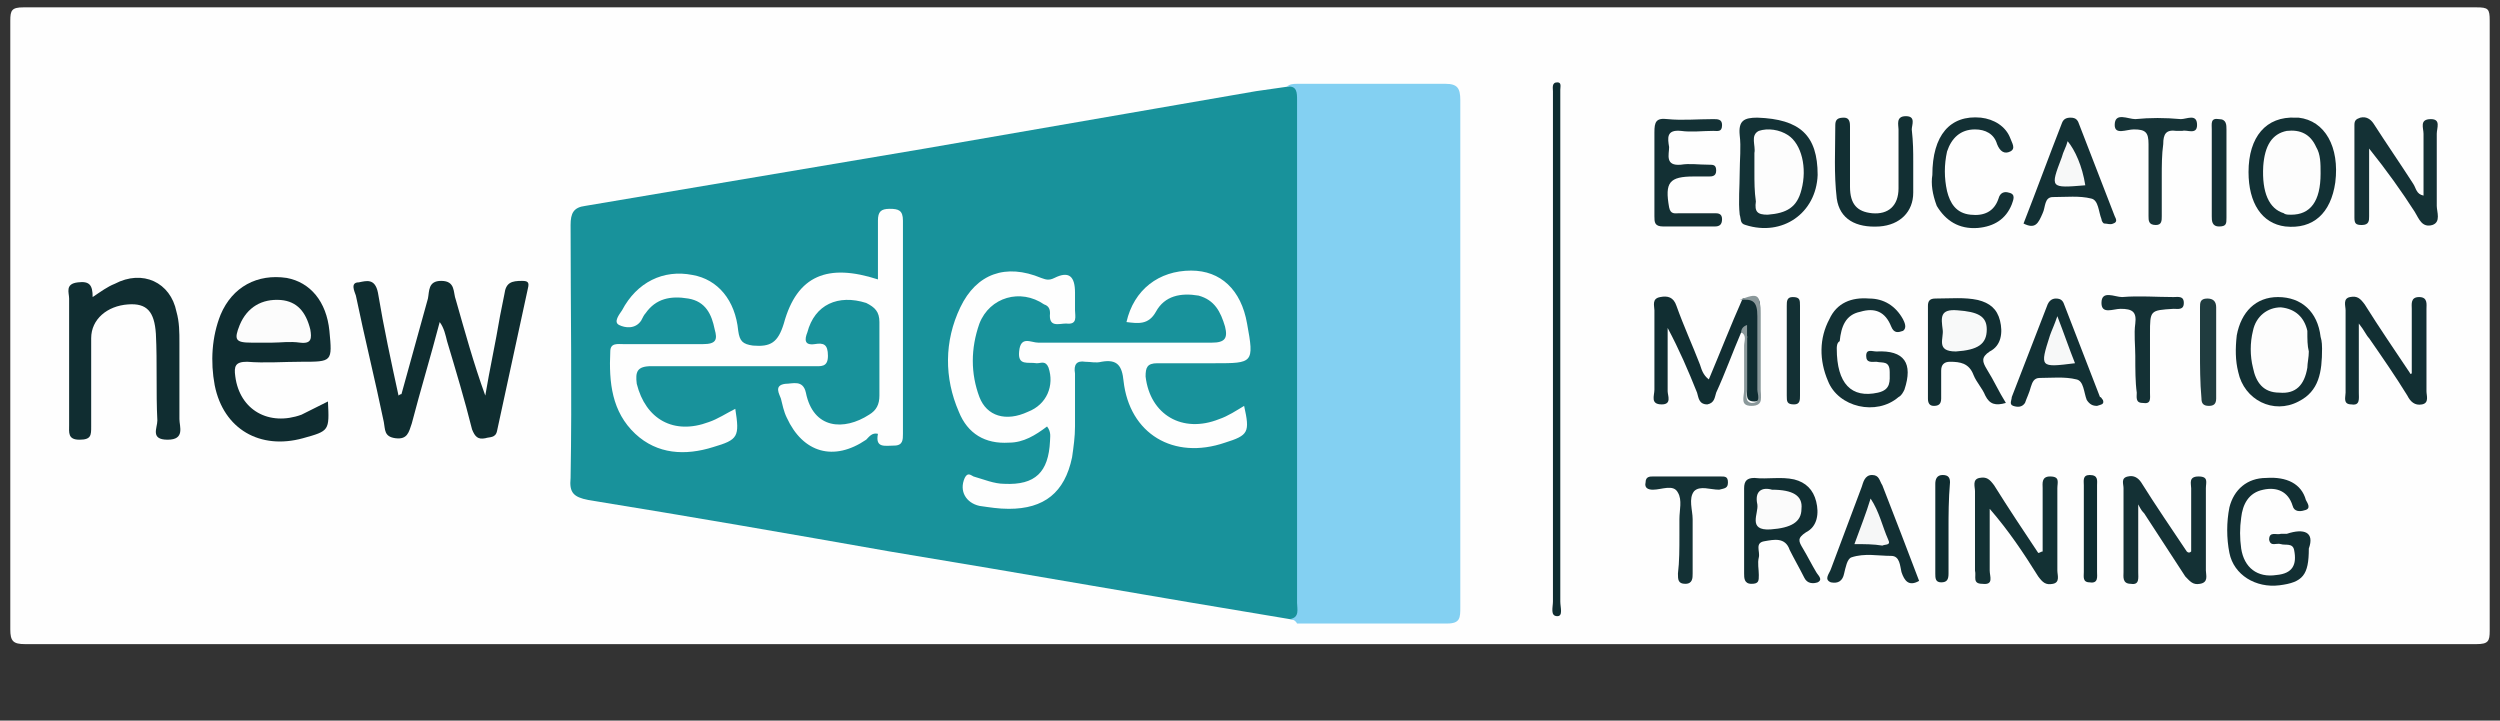
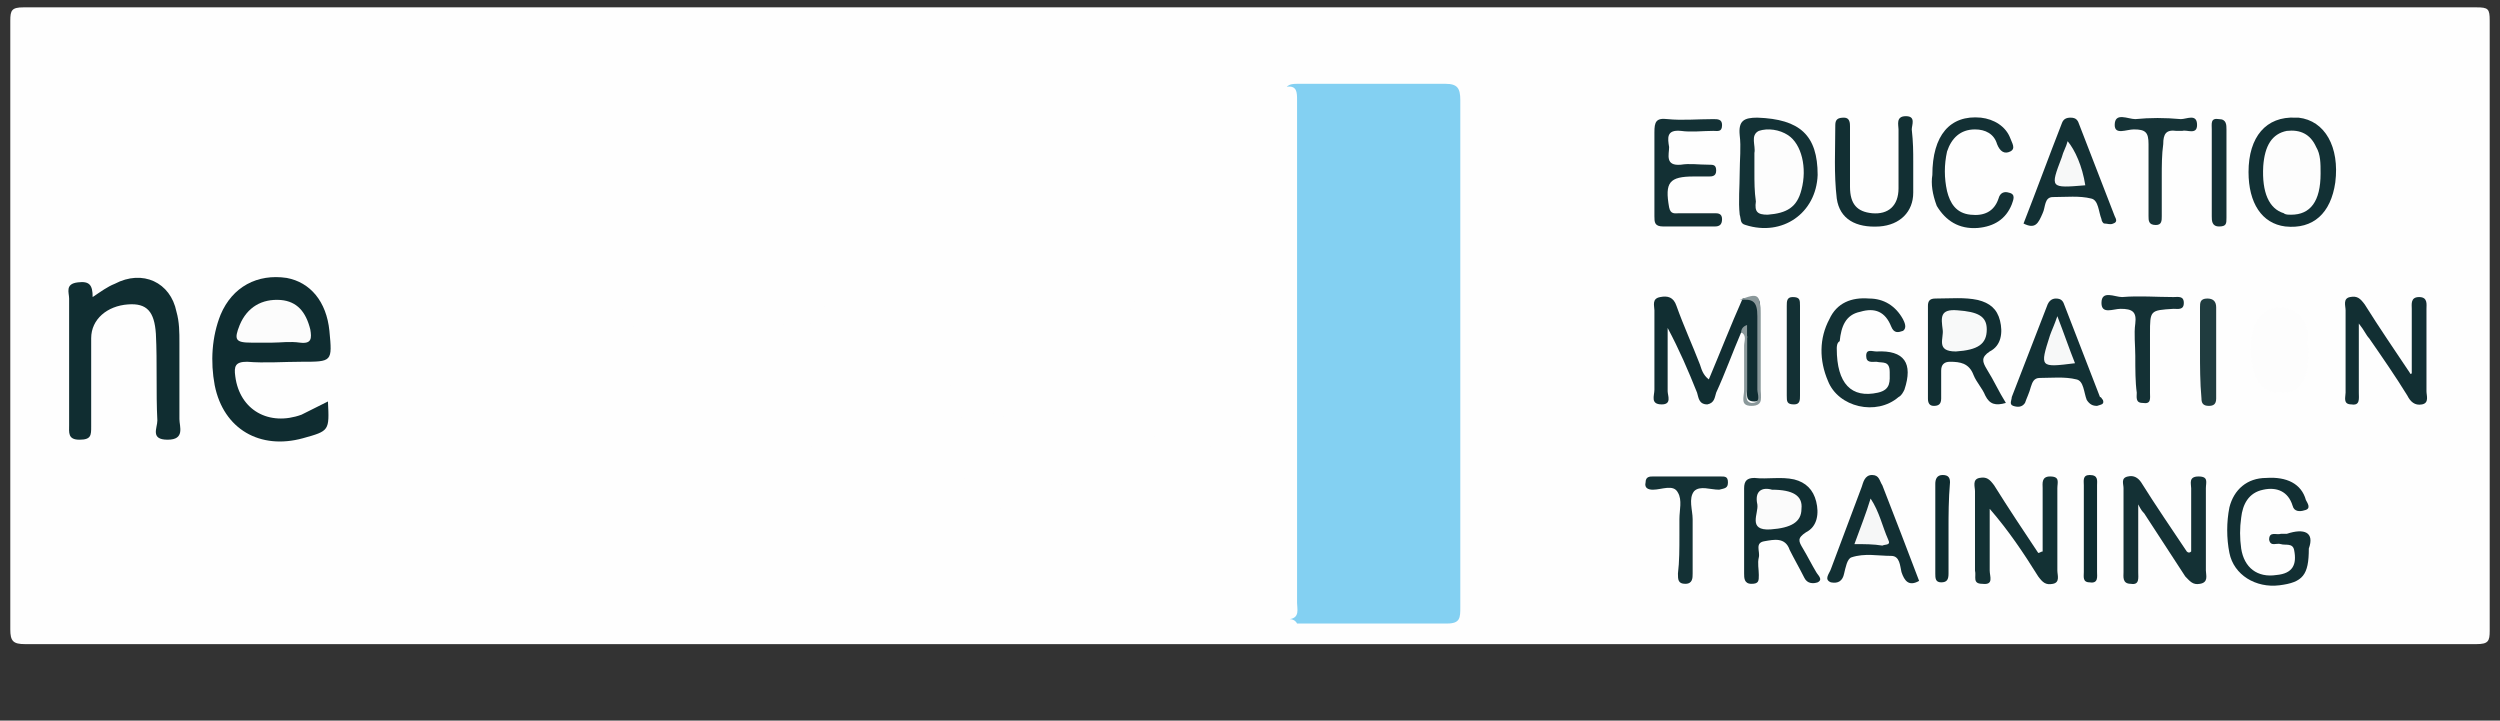
<svg xmlns="http://www.w3.org/2000/svg" version="1.1" id="logo" x="0px" y="0px" viewBox="0 0 170 49" style="enable-background:new 0 0 170 49;" xml:space="preserve">
  <rect x="0" y="0" width="170" height="49" fill="#333333" stroke="none" />
  <style type="text/css">
	.st0{fill:#FEFEFE;}
	.st1{fill:#18929B;}
	.st2{fill:#83D0F2;}
	.st3{fill:#0F2D30;}
	.st4{fill:#0F2C30;}
	.st5{fill:#102D31;}
	.st6{fill:#112E32;}
	.st7{fill:#143135;}
	.st8{fill:#133134;}
	.st9{fill:#122F33;}
	.st10{fill:#133135;}
	.st11{fill:#133034;}
	.st12{fill:#123034;}
	.st13{fill:#0E2C30;}
	.st14{fill:#153236;}
	.st15{fill:#203C3F;}
	.st16{fill:#8A989A;}
	.st17{fill:#FCFCFC;}
	.st18{fill:#FDFDFD;}
	.st19{fill:#FBFBFB;}
	.st20{fill:#F8F9F9;}
	.st21{fill:#F7F8F8;}
	.st22{fill:#F6F7F7;}
</style>
  <g>
    <g>
      <path class="st0" d="M85,43.8c-27.8,0-55.5,0-83.3,0c-0.8,0-1-0.2-1-1c0-13.8,0-27.6,0-41.4c0-0.7,0.1-0.9,0.9-0.9    c55.6,0,111.2,0,166.8,0c0.8,0,0.9,0.1,0.9,0.9c0,13.8,0,27.6,0,41.5c0,0.7-0.1,0.9-0.9,0.9C140.6,43.8,112.8,43.8,85,43.8z" />
-       <path class="st1" d="M87.7,42.1c-9.1-1.5-18.1-3.1-27.2-4.6c-6.8-1.2-13.7-2.4-20.5-3.5c-1-0.2-1.3-0.5-1.2-1.5    c0.1-5.7,0-11.5,0-17.2c0-0.8,0.2-1.2,1-1.3c7.7-1.3,15.4-2.6,23.1-3.9c7.5-1.3,15-2.6,22.5-3.9c0.7-0.1,1.4-0.2,2.1-0.3    c0.6-0.2,0.8,0.1,0.9,0.6c0.1,0.4,0.1,0.8,0.1,1.2c0,10.9,0,21.8,0,32.7c0,0.4,0,0.8-0.1,1.2C88.4,41.8,88.3,42.2,87.7,42.1z" />
      <path class="st2" d="M87.7,42.1c0.7-0.1,0.5-0.7,0.5-1.1c0-9,0-18,0-26.9c0-2.4,0-4.9,0-7.3c0-0.5,0-1-0.7-0.9    c0.2-0.2,0.5-0.2,0.7-0.2c3.4,0,6.7,0,10.1,0c0.8,0,1,0.3,1,1.1c0,11.5,0,23,0,34.5c0,0.7,0,1.1-0.9,1.1c-3.4,0-6.8,0-10.2,0    C88.1,42.2,87.9,42.1,87.7,42.1z" />
-       <path class="st3" d="M27.3,26.8c0.6-2.2,1.2-4.3,1.8-6.5c0.1-0.5,0-1.2,0.9-1.2c1,0,0.8,0.8,1,1.3c0.6,2.1,1.2,4.3,2,6.5    c0.3-1.8,0.7-3.6,1-5.4c0.1-0.5,0.2-1,0.3-1.5c0.1-0.8,0.5-0.9,1.2-0.9c0.4,0,0.5,0.1,0.4,0.5c-0.7,3.2-1.4,6.5-2.1,9.7    c-0.1,0.5-0.5,0.4-0.8,0.5c-0.5,0.1-0.7-0.1-0.9-0.6c-0.5-2-1.1-4-1.7-6c-0.1-0.4-0.2-0.9-0.5-1.3c-0.6,2.3-1.3,4.6-1.9,6.9    c-0.2,0.6-0.3,1.1-1.1,1c-0.8-0.1-0.7-0.6-0.8-1.1c-0.6-2.9-1.3-5.7-1.9-8.6c-0.1-0.3-0.4-0.9,0.2-0.9c0.5-0.1,1.1-0.3,1.3,0.7    c0.4,2.4,0.9,4.7,1.4,7C27.2,26.8,27.3,26.8,27.3,26.8z" />
      <path class="st4" d="M22.3,27.3c0.1,2,0.1,2-1.7,2.5c-2.9,0.8-5.4-0.6-6-3.6c-0.3-1.6-0.2-3.3,0.4-4.8c0.8-1.9,2.5-2.8,4.5-2.5    c1.6,0.3,2.7,1.6,2.9,3.6c0.2,2.1,0.2,2.1-1.9,2.1c-1.2,0-2.5,0.1-3.7,0c-0.8,0-0.9,0.3-0.8,1c0.3,2.3,2.3,3.4,4.5,2.6    C21.1,27.9,21.7,27.6,22.3,27.3z" />
      <path class="st5" d="M6.3,20.2c0.6-0.4,1-0.7,1.5-0.9c1.9-1,3.8-0.1,4.2,1.9c0.2,0.7,0.2,1.4,0.2,2.1c0,1.7,0,3.5,0,5.2    c0,0.5,0.4,1.4-0.8,1.4c-1.2,0-0.7-0.8-0.7-1.3c-0.1-2,0-3.9-0.1-5.9c-0.1-1.5-0.6-2.1-1.9-2c-1.4,0.1-2.5,1-2.5,2.3c0,2,0,4,0,6    c0,0.6,0,0.9-0.8,0.9c-0.8,0-0.7-0.5-0.7-1c0-2.9,0-5.7,0-8.6c0-0.4-0.3-1,0.6-1.1C6.1,19.1,6.3,19.4,6.3,20.2z" />
      <path class="st6" d="M118.4,22.6c-0.6,1.4-1.1,2.8-1.7,4.1c-0.1,0.3-0.1,0.7-0.6,0.8c-0.6,0-0.6-0.5-0.7-0.8    c-0.6-1.5-1.2-2.9-2-4.4c0,1.4,0,2.8,0,4.3c0,0.3,0.3,0.9-0.4,0.9c-0.8,0-0.5-0.6-0.5-1c0-1.8,0-3.6,0-5.4c0-0.3-0.2-0.8,0.4-0.9    c0.5-0.1,0.9,0,1.1,0.6c0.5,1.4,1.1,2.7,1.6,4c0.1,0.3,0.2,0.7,0.6,1c0.8-1.9,1.5-3.7,2.3-5.5c1.2-0.1,1.2-0.1,1.2,1    c0,1.8,0,3.5,0,5.3c0,0.3,0.1,0.7-0.4,0.7c-0.6,0-0.5-0.4-0.5-0.8c0-1.2,0-2.3,0-3.5C118.8,23,118.9,22.6,118.4,22.6z" />
-       <path class="st7" d="M164.8,13.3c0-1.4,0-2.8,0-4.2c0-0.4-0.3-1,0.5-1c0.7,0,0.4,0.6,0.4,1c0,1.6,0,3.3,0,4.9    c0,0.4,0.3,1.1-0.3,1.3c-0.7,0.2-0.9-0.4-1.2-0.9c-0.9-1.4-1.9-2.8-3.1-4.3c0,1.3,0,2.5,0,3.8c0,0.3,0,0.5,0,0.8    c0,0.3,0,0.6-0.5,0.6c-0.4,0-0.5-0.1-0.5-0.5c0-2.1,0-4.2,0-6.3c0-0.3,0.1-0.4,0.4-0.5c0.4-0.1,0.7,0.1,0.9,0.4    c0.9,1.4,1.8,2.7,2.7,4.1C164.3,12.8,164.3,13.2,164.8,13.3z" />
      <path class="st7" d="M149,37.5c0-1.4,0-2.9,0-4.3c0-0.3-0.2-0.8,0.5-0.8c0.7,0,0.5,0.4,0.5,0.8c0,1.9,0,3.7,0,5.6    c0,0.3,0.2,0.8-0.4,0.9c-0.5,0.1-0.7-0.2-1-0.5c-0.9-1.4-1.9-2.9-2.8-4.3c-0.1-0.1-0.2-0.2-0.4-0.6c0,1.7,0,3.1,0,4.6    c0,0.4,0.1,0.9-0.5,0.8c-0.6,0-0.5-0.5-0.5-0.8c0-1.9,0-3.8,0-5.7c0-0.3-0.2-0.7,0.3-0.8c0.4-0.1,0.7,0.1,0.9,0.4    c1,1.6,2.1,3.2,3.1,4.7C148.8,37.6,148.9,37.6,149,37.5z" />
      <path class="st8" d="M138.9,37.5c0-1.4,0-2.9,0-4.3c0-0.3-0.1-0.8,0.5-0.8c0.7,0,0.5,0.4,0.5,0.8c0,1.9,0,3.7,0,5.6    c0,0.3,0.2,0.8-0.3,0.9c-0.5,0.1-0.7-0.1-1-0.5c-1-1.6-2-3.1-3.3-4.6c0,1.4,0,2.8,0,4.2c0,0.4,0.3,1-0.5,0.9    c-0.7,0-0.4-0.5-0.5-0.9c0-1.8,0-3.6,0-5.4c0-0.3-0.2-0.8,0.3-0.9c0.5-0.1,0.7,0.1,1,0.5c1,1.6,2,3.1,3,4.6    C138.7,37.6,138.8,37.5,138.9,37.5z" />
      <path class="st9" d="M164,25.4c0-1.5,0-3,0-4.4c0-0.3-0.1-0.8,0.5-0.8c0.6,0,0.5,0.5,0.5,0.8c0,1.9,0,3.7,0,5.6    c0,0.3,0.2,0.8-0.3,0.9c-0.5,0.1-0.8-0.2-1-0.6c-0.8-1.3-1.7-2.6-2.6-3.9c-0.2-0.2-0.3-0.5-0.7-1c0,1.7,0,3.2,0,4.7    c0,0.4,0.1,0.9-0.5,0.8c-0.6,0-0.4-0.5-0.4-0.8c0-1.9,0-3.7,0-5.6c0-0.3-0.2-0.8,0.3-0.9c0.5-0.1,0.7,0.1,1,0.5    c1,1.6,2.1,3.2,3.1,4.7C163.8,25.5,163.9,25.4,164,25.4z" />
      <path class="st10" d="M118.3,11.7c0-0.8,0.1-1.7,0-2.5c-0.1-1,0.3-1.2,1.2-1.2c2.9,0.1,4.1,1.2,4.1,3.9c-0.1,2.6-2.4,4.2-4.9,3.4    c-0.4-0.1-0.3-0.4-0.4-0.7C118.2,13.7,118.3,12.7,118.3,11.7z" />
      <path class="st11" d="M124.9,23.7c0,2.4,1,3.4,2.8,3c0.9-0.2,0.8-0.8,0.8-1.4c0-0.8-0.5-0.6-0.9-0.7c-0.3,0-0.7,0.1-0.7-0.4    c0-0.5,0.4-0.3,0.7-0.3c1.9-0.1,2.5,0.8,1.9,2.6c-0.1,0.2-0.2,0.4-0.4,0.5c-1.5,1.3-4.1,0.7-4.8-1.1c-0.6-1.4-0.6-2.9,0.1-4.2    c0.5-1.1,1.5-1.5,2.7-1.4c1,0,1.8,0.5,2.3,1.4c0.1,0.2,0.3,0.6,0,0.8c-0.3,0.1-0.6,0.2-0.8-0.3c-0.4-1-1.1-1.3-2.1-1    c-1,0.2-1.3,1-1.4,2C124.9,23.3,124.9,23.6,124.9,23.7z" />
      <path class="st6" d="M118.6,36.1c0-1,0-2,0-2.9c0-0.5,0.2-0.7,0.7-0.7c0.9,0.1,1.8-0.1,2.7,0.1c0.8,0.2,1.3,0.7,1.5,1.5    c0.2,0.8,0.1,1.7-0.7,2.1c-0.6,0.4-0.5,0.6-0.2,1.1c0.3,0.5,0.6,1.1,0.9,1.6c0.1,0.2,0.5,0.5,0.1,0.7c-0.3,0.1-0.7,0.1-0.9-0.3    c-0.3-0.6-0.7-1.3-1-1.9c-0.3-0.9-1.1-0.7-1.7-0.6c-0.7,0.1-0.3,0.7-0.4,1.1c-0.1,0.4,0,0.8,0,1.2c0,0.4,0,0.6-0.5,0.6    c-0.5,0-0.5-0.4-0.5-0.7C118.6,38,118.6,37,118.6,36.1z" />
      <path class="st12" d="M152.9,11.7c0-2.4,1.2-3.8,3.2-3.7c0.1,0,0.1,0,0.2,0c1.8,0.2,2.8,2,2.5,4.4c-0.3,2.1-1.5,3.2-3.4,3    C153.8,15.2,152.9,13.8,152.9,11.7z" />
      <path class="st6" d="M136.4,27.4c-0.7,0.2-1.1,0.1-1.4-0.5c-0.2-0.5-0.6-0.9-0.8-1.4c-0.3-0.8-0.9-0.9-1.6-0.9    c-0.4,0-0.6,0.2-0.6,0.6c0,0.6,0,1.2,0,1.9c0,0.4-0.2,0.5-0.5,0.5c-0.3,0-0.4-0.2-0.4-0.5c0-2.1,0-4.2,0-6.3    c0-0.3,0.1-0.5,0.5-0.5c1,0,2-0.1,2.9,0.1c0.8,0.2,1.3,0.6,1.5,1.4c0.2,0.8,0.1,1.7-0.7,2.1c-0.6,0.4-0.5,0.7-0.2,1.2    C135.6,25.9,135.9,26.6,136.4,27.4z" />
      <path class="st9" d="M157,37.3c0,1.8-0.4,2.3-2,2.5c-1.6,0.2-3.1-0.7-3.4-2.2c-0.2-1-0.2-2.1,0-3.1c0.3-1.2,1.2-2,2.5-2    c1.4-0.1,2.4,0.4,2.7,1.5c0.1,0.2,0.4,0.6-0.1,0.7c-0.3,0.1-0.7,0.1-0.8-0.3c-0.3-1-1.1-1.3-2-1.1c-1,0.2-1.4,1-1.5,1.9    c-0.1,0.7-0.1,1.4,0,2.1c0.2,1.3,1.1,2,2.4,1.8c1.1-0.1,1.4-0.7,1.2-1.7c-0.1-0.5-0.6-0.3-0.9-0.4c-0.3-0.1-0.7,0.2-0.8-0.3    c0-0.6,0.5-0.3,0.8-0.4c0.1,0,0.3,0,0.4,0C156.7,35.9,157.4,36.2,157,37.3z" />
-       <path class="st9" d="M157.9,23.7c0,1.6-0.2,2.9-1.6,3.6c-1.7,0.9-3.7-0.1-4.1-2c-0.2-0.8-0.2-1.6-0.1-2.5c0.3-1.6,1.3-2.6,2.8-2.6    c1.6,0,2.7,1,2.9,2.7C157.9,23.2,157.9,23.6,157.9,23.7z" />
-       <path class="st13" d="M105.6,23.8c0-5.6,0-11.2,0-16.8c0-0.3,0-0.5,0-0.8c0-0.2-0.1-0.6,0.3-0.6c0.3,0,0.2,0.3,0.2,0.5    c0,0.2,0,0.4,0,0.5c0,11.4,0,22.8,0,34.3c0,0.4,0.2,1-0.2,1c-0.5,0-0.3-0.6-0.3-1C105.6,35.3,105.6,29.5,105.6,23.8z" />
      <path class="st11" d="M137.6,15.2c0.9-2.3,1.7-4.5,2.6-6.8c0.1-0.3,0.3-0.4,0.6-0.4c0.4,0,0.5,0.2,0.6,0.5    c0.8,2.1,1.6,4.1,2.4,6.2c0.1,0.2,0.2,0.4-0.1,0.5c-0.2,0.1-0.4,0-0.6,0c-0.1,0-0.2-0.2-0.2-0.3c-0.2-0.5-0.2-1.3-0.7-1.4    c-0.8-0.2-1.7-0.1-2.6-0.1c-0.6,0-0.5,0.7-0.7,1.1C138.6,15.2,138.4,15.6,137.6,15.2z" />
      <path class="st12" d="M143,27.2c0.1,0.3-0.1,0.3-0.4,0.4c-0.3,0-0.5-0.1-0.7-0.4c-0.2-0.5-0.2-1.3-0.7-1.4    c-0.8-0.2-1.7-0.1-2.5-0.1c-0.4,0-0.5,0.3-0.6,0.6c-0.1,0.4-0.3,0.8-0.4,1.1c-0.2,0.3-0.5,0.3-0.8,0.2c-0.3-0.1-0.1-0.4-0.1-0.6    c0.8-2.1,1.6-4.1,2.4-6.2c0.1-0.3,0.3-0.5,0.6-0.5c0.4,0,0.5,0.2,0.6,0.5c0.8,2.1,1.6,4.1,2.4,6.2C142.9,27,142.9,27.1,143,27.2z" />
      <path class="st9" d="M130.5,39.5c-0.7,0.4-1,0-1.2-0.6c-0.1-0.4-0.1-1.1-0.7-1.1c-0.9,0-1.8-0.2-2.7,0.1c-0.3,0.1-0.4,0.7-0.5,1.1    c-0.1,0.5-0.4,0.7-0.9,0.6c-0.5-0.2-0.1-0.6,0-0.9c0.7-1.9,1.4-3.7,2.1-5.6c0.1-0.3,0.2-0.8,0.7-0.8c0.5,0,0.5,0.4,0.7,0.7    C128.9,35.3,129.7,37.4,130.5,39.5z" />
      <path class="st11" d="M112.5,11.7c0-0.9,0-1.8,0-2.7c0-0.7,0.1-1,0.9-0.9c1,0.1,2,0,3.1,0c0.3,0,0.6,0,0.6,0.4    c0,0.5-0.3,0.4-0.6,0.4c-0.7,0-1.5,0.1-2.2,0c-1-0.1-0.9,0.5-0.8,1.1c0,0.5-0.3,1.3,0.8,1.2c0.6-0.1,1.2,0,1.9,0    c0.3,0,0.5,0,0.5,0.4c0,0.4-0.3,0.4-0.5,0.4c-0.3,0-0.7,0-1,0c-1.7,0-2,0.4-1.7,2.1c0.1,0.5,0.4,0.4,0.7,0.4c0.8,0,1.6,0,2.4,0    c0.2,0,0.5,0,0.5,0.4c0,0.4-0.2,0.5-0.5,0.5c-1.2,0-2.3,0-3.5,0c-0.6,0-0.6-0.3-0.6-0.7C112.5,13.7,112.5,12.7,112.5,11.7z" />
      <path class="st9" d="M130.1,11c0,0.7,0,1.4,0,2.1c0,1.3-0.9,2.2-2.3,2.3c-1.6,0.1-2.7-0.5-2.9-1.9c-0.2-1.7-0.1-3.3-0.1-5    c0-0.4,0.2-0.5,0.6-0.5c0.4,0,0.4,0.4,0.4,0.6c0,1.4,0,2.8,0,4.1c0,1.2,0.5,1.7,1.5,1.8c1.1,0.1,1.8-0.5,1.8-1.7c0-1.3,0-2.7,0-4    c0-0.3-0.2-0.9,0.5-0.9c0.7,0,0.4,0.6,0.4,0.9C130.1,9.7,130.1,10.3,130.1,11C130.1,11,130.1,11,130.1,11z" />
      <path class="st11" d="M131.4,11.9c0-2.7,1.2-4.1,3.3-3.9c0.9,0.1,1.7,0.6,2,1.4c0.1,0.3,0.4,0.7,0,0.9c-0.4,0.2-0.7,0-0.9-0.5    c-0.2-0.7-0.8-1-1.5-1c-1,0-1.6,0.6-1.9,1.5c-0.2,0.9-0.2,1.8,0,2.7c0.2,0.8,0.6,1.5,1.6,1.6c0.9,0.1,1.6-0.2,1.9-1.1    c0.1-0.4,0.4-0.5,0.7-0.4c0.5,0.1,0.3,0.5,0.2,0.8c-0.4,1-1.2,1.5-2.3,1.6c-1.3,0.1-2.2-0.5-2.8-1.5    C131.4,13.2,131.3,12.5,131.4,11.9z" />
      <path class="st7" d="M145.2,24.2c0-0.7-0.1-1.5,0-2.2c0.1-0.8-0.2-1-1-1c-0.5,0-1.3,0.4-1.3-0.4c0-0.9,0.9-0.4,1.4-0.4    c1.2-0.1,2.3,0,3.5,0c0.3,0,0.7-0.1,0.7,0.4c0,0.5-0.4,0.4-0.7,0.4c-1.6,0.1-1.6,0.1-1.6,1.7c0,1.3,0,2.7,0,4    c0,0.4,0.1,0.8-0.5,0.7c-0.5,0-0.4-0.4-0.4-0.7C145.2,26,145.2,25.1,145.2,24.2z" />
      <path class="st14" d="M147,12c0,0.9,0,1.8,0,2.7c0,0.3,0,0.6-0.4,0.6c-0.5,0-0.5-0.3-0.5-0.6c0-1.6,0-3.3,0-4.9c0-0.8-0.2-1-1-1    c-0.5,0-1.3,0.4-1.3-0.3c0-0.9,0.9-0.4,1.4-0.4c1-0.1,2-0.1,3.1,0c0.4,0,1.1-0.4,1.1,0.4c0,0.7-0.7,0.3-1,0.4c-0.1,0-0.3,0-0.4,0    c-0.7-0.1-0.9,0.2-0.9,0.9C147,10.5,147,11.3,147,12z" />
      <path class="st7" d="M114.2,36.4c0-0.4,0-0.7,0-1.1c0-0.6,0.2-1.3-0.1-1.8c-0.3-0.6-1.1-0.2-1.7-0.2c-0.3,0-0.6-0.1-0.5-0.5    c0-0.4,0.3-0.4,0.5-0.4c1.5,0,3.1,0,4.6,0c0.3,0,0.5,0,0.5,0.4c0,0.4-0.2,0.4-0.6,0.5c-0.6,0-1.3-0.3-1.7,0.1    c-0.4,0.5-0.1,1.3-0.1,1.9c0,1.2,0,2.5,0,3.7c0,0.3,0,0.7-0.5,0.7c-0.5,0-0.5-0.3-0.5-0.7C114.2,38.2,114.2,37.3,114.2,36.4z" />
      <path class="st15" d="M149.6,23.9c0-1,0-2,0-3c0-0.3,0-0.6,0.5-0.6c0.4,0,0.6,0.2,0.6,0.6c0,2.1,0,4.1,0,6.2    c0,0.4-0.2,0.5-0.5,0.5c-0.4,0-0.5-0.2-0.5-0.5C149.6,26,149.6,24.9,149.6,23.9z" />
      <path class="st7" d="M150.4,11.6c0-0.9,0-1.9,0-2.8c0-0.4-0.1-0.8,0.5-0.7c0.5,0,0.5,0.4,0.5,0.7c0,2,0,4,0,6c0,0.4,0,0.6-0.5,0.6    c-0.5,0-0.5-0.4-0.5-0.7C150.4,13.7,150.4,12.6,150.4,11.6z" />
      <path class="st11" d="M122.4,23.9c0,1,0,2,0,3c0,0.3,0,0.6-0.4,0.6c-0.5,0-0.5-0.2-0.5-0.6c0-2,0-4,0-6.1c0-0.3,0-0.6,0.4-0.6    c0.5,0,0.5,0.2,0.5,0.6C122.4,21.9,122.4,22.9,122.4,23.9z" />
      <path class="st13" d="M132.5,36c0,1,0,2,0,3c0,0.4-0.1,0.6-0.5,0.6c-0.4,0-0.4-0.3-0.4-0.6c0-2,0-4.1,0-6.1c0-0.3,0.1-0.6,0.5-0.6    c0.4,0,0.5,0.2,0.5,0.5C132.5,34,132.5,35,132.5,36z" />
      <path class="st13" d="M142.6,36.1c0,0.9,0,1.9,0,2.8c0,0.3,0.1,0.8-0.5,0.7c-0.5,0-0.4-0.4-0.4-0.7c0-2,0-3.9,0-5.9    c0-0.3-0.1-0.7,0.4-0.7c0.6,0,0.5,0.4,0.5,0.7C142.6,34.2,142.6,35.1,142.6,36.1z" />
      <path class="st16" d="M118.4,22.6c0-0.2,0.1-0.4,0.4-0.5c0,1.5,0,3,0,4.4c0,0.3-0.2,0.8,0.3,0.9c0.7,0,0.4-0.6,0.4-0.9    c0-1.7,0-3.3,0-5c0-1-0.3-1.2-1.2-1.1c1.2-0.5,1.4-0.4,1.4,0.8c0,1.8,0,3.6,0,5.3c0,0.4,0.3,1.1-0.6,1.1c-0.8,0-0.5-0.6-0.5-1.1    c0-1,0-2,0-3C118.6,23.2,118.8,22.8,118.4,22.6z" />
      <path class="st0" d="M76.6,21.9c0.5-2.2,2.2-3.5,4.4-3.5c2,0,3.4,1.3,3.8,3.6c0.5,2.7,0.4,2.7-2.2,2.7c-1.3,0-2.6,0-3.9,0    c-0.7,0-0.8,0.3-0.8,0.9c0.3,2.6,2.5,3.9,5,2.9c0.6-0.2,1.2-0.6,1.7-0.9c0.4,1.8,0.3,2-1.3,2.5c-3.5,1.2-6.5-0.6-6.9-4.2    c-0.1-1-0.4-1.5-1.5-1.3c-0.4,0.1-0.7,0-1.1,0c-0.6-0.1-0.8,0.2-0.7,0.8c0,1.2,0,2.4,0,3.6c0,0.7-0.1,1.4-0.2,2.1    c-0.5,2.4-1.9,3.5-4.3,3.5c-0.7,0-1.3-0.1-2-0.2c-0.9-0.2-1.4-1-1-1.9c0.2-0.4,0.4-0.2,0.6-0.1c0.7,0.2,1.4,0.5,2.1,0.5    c2.1,0.1,3-0.8,3.1-2.9c0-0.3,0.1-0.6-0.2-1c-0.8,0.6-1.6,1.1-2.6,1.1c-1.6,0.1-2.8-0.6-3.4-2.1c-1-2.3-1-4.8,0.1-7.1    c1.1-2.3,3.1-3,5.5-2c0.3,0.1,0.5,0.2,0.9,0c1-0.5,1.4-0.1,1.4,1c0,0.4,0,0.8,0,1.2c0,0.4,0.2,1-0.6,0.9c-0.5,0-1.2,0.3-1.1-0.7    c0-0.3-0.1-0.5-0.4-0.6c-1.6-1.1-3.7-0.5-4.4,1.3c-0.6,1.7-0.6,3.4,0,5c0.5,1.3,1.8,1.7,3.3,1c1.3-0.5,1.8-1.8,1.4-3    c-0.2-0.5-0.5-0.3-0.8-0.3c-0.6-0.1-1.3,0.2-1.2-0.8c0.1-1.1,0.8-0.6,1.3-0.6c3.9,0,7.9,0,11.8,0c0.9,0,1.1-0.3,0.9-1.1    c-0.3-1-0.7-1.8-1.8-2.1c-1.2-0.2-2.3,0-2.9,1.1C78.1,22.1,77.4,22,76.6,21.9z" />
      <path class="st0" d="M59.7,19c0-1.4,0-2.7,0-4c0-0.6,0.2-0.8,0.8-0.8c0.6,0,0.9,0.1,0.9,0.8c0,4.8,0,9.7,0,14.5    c0,0.4,0,0.8-0.6,0.8c-0.6,0-1.3,0.2-1.1-0.8c-0.4-0.1-0.6,0.2-0.8,0.4c-2.2,1.5-4.3,0.9-5.4-1.5c-0.2-0.4-0.3-0.9-0.4-1.3    c-0.1-0.3-0.5-0.9,0.3-1c0.5,0,1.2-0.3,1.4,0.6c0.5,2.5,2.6,2.6,4.3,1.5c0.5-0.3,0.7-0.7,0.7-1.3c0-1.7,0-3.3,0-5    c0-0.7-0.3-1-0.9-1.3c-1.9-0.6-3.5,0.1-4,2c-0.2,0.5-0.2,0.9,0.5,0.8c0.6-0.1,0.9,0,0.9,0.8c0,0.8-0.5,0.7-1,0.7    c-3.7,0-7.3,0-11,0c-1,0-1.1,0.4-1,1.2c0.6,2.4,2.5,3.5,4.9,2.6c0.6-0.2,1.2-0.6,1.8-0.9c0.3,1.9,0.2,2.1-1.5,2.6    c-1.9,0.6-3.8,0.5-5.3-0.9c-1.6-1.5-1.8-3.5-1.7-5.6c0-0.6,0.5-0.5,0.9-0.5c1.8,0,3.6,0,5.4,0c0.9,0,1-0.3,0.8-1    c-0.2-1-0.6-1.9-1.8-2.1c-1.2-0.2-2.2,0-2.9,1c-0.1,0.1-0.2,0.3-0.3,0.5c-0.4,0.6-1.1,0.5-1.5,0.3c-0.4-0.2,0-0.7,0.2-1    c1-1.9,2.8-2.8,4.8-2.4c1.7,0.3,2.9,1.7,3.1,3.8c0.1,0.7,0.3,0.9,1,1c1.2,0.1,1.7-0.2,2.1-1.5C54.2,18.7,56.3,17.9,59.7,19z" />
      <path class="st17" d="M18.5,23.3c-0.5,0-0.9,0-1.4,0c-1.1,0-1.2-0.2-0.8-1.2c0.5-1.2,1.5-1.8,2.8-1.7c1.1,0.1,1.7,0.8,2,2    c0.1,0.6,0.1,1-0.7,0.9C19.7,23.2,19.1,23.3,18.5,23.3z" />
      <path class="st18" d="M119.3,11.7c0-0.4,0-0.9,0-1.3c0.1-0.5-0.3-1.2,0.3-1.5c0.6-0.2,1.4-0.1,2,0.3c0.9,0.6,1.3,2.2,0.9,3.7    c-0.3,1.2-1,1.6-2.3,1.7c-0.7,0-0.9-0.2-0.8-0.9C119.3,13,119.3,12.4,119.3,11.7z" />
      <path class="st19" d="M120.5,33.3c1.4,0,2.1,0.4,2,1.3c0,0.9-0.7,1.3-2.1,1.4c-1.6,0.1-0.8-1.1-0.9-1.7    C119.3,33.4,119.8,33.1,120.5,33.3z" />
      <path class="st18" d="M157.8,11.8c0,1.9-0.7,2.8-2,2.8c-0.2,0-0.4,0-0.5-0.1c-1-0.3-1.5-1.4-1.4-3.2c0.1-1.4,0.6-2.2,1.6-2.4    c0.9-0.1,1.6,0.2,2,1.1C157.8,10.5,157.8,11.1,157.8,11.8z" />
      <path class="st20" d="M132.1,22.4c-0.1-0.8-0.2-1.4,1-1.3c1.4,0.1,2,0.4,2,1.3c0,1-0.6,1.4-2.1,1.5    C131.6,23.9,132.2,23,132.1,22.4z" />
      <path class="st18" d="M157,23.9c0,0.4-0.1,0.8-0.1,1.1c-0.2,1.2-0.8,1.8-1.9,1.7c-1.1,0-1.6-0.7-1.8-1.7c-0.2-0.8-0.2-1.7,0-2.5    c0.2-1,1-1.6,1.9-1.6c1,0.1,1.6,0.7,1.8,1.6C156.9,23.1,156.9,23.5,157,23.9z" />
      <path class="st21" d="M141.8,12.6c-2.4,0.2-2.4,0.2-1.6-1.9c0.1-0.4,0.3-0.7,0.4-1.1C141.1,10.2,141.6,11.3,141.8,12.6z" />
      <path class="st21" d="M139.9,21.5c0.5,1.3,0.8,2.2,1.2,3.2c-2.4,0.3-2.4,0.3-1.7-1.9C139.5,22.5,139.7,22.1,139.9,21.5z" />
      <path class="st22" d="M126.1,37c0.4-1.1,0.8-2.1,1.1-3.1c0.6,0.9,0.8,1.9,1.2,2.8c0.2,0.4-0.2,0.3-0.4,0.4    C127.4,37,126.8,37,126.1,37z" />
    </g>
  </g>
</svg>